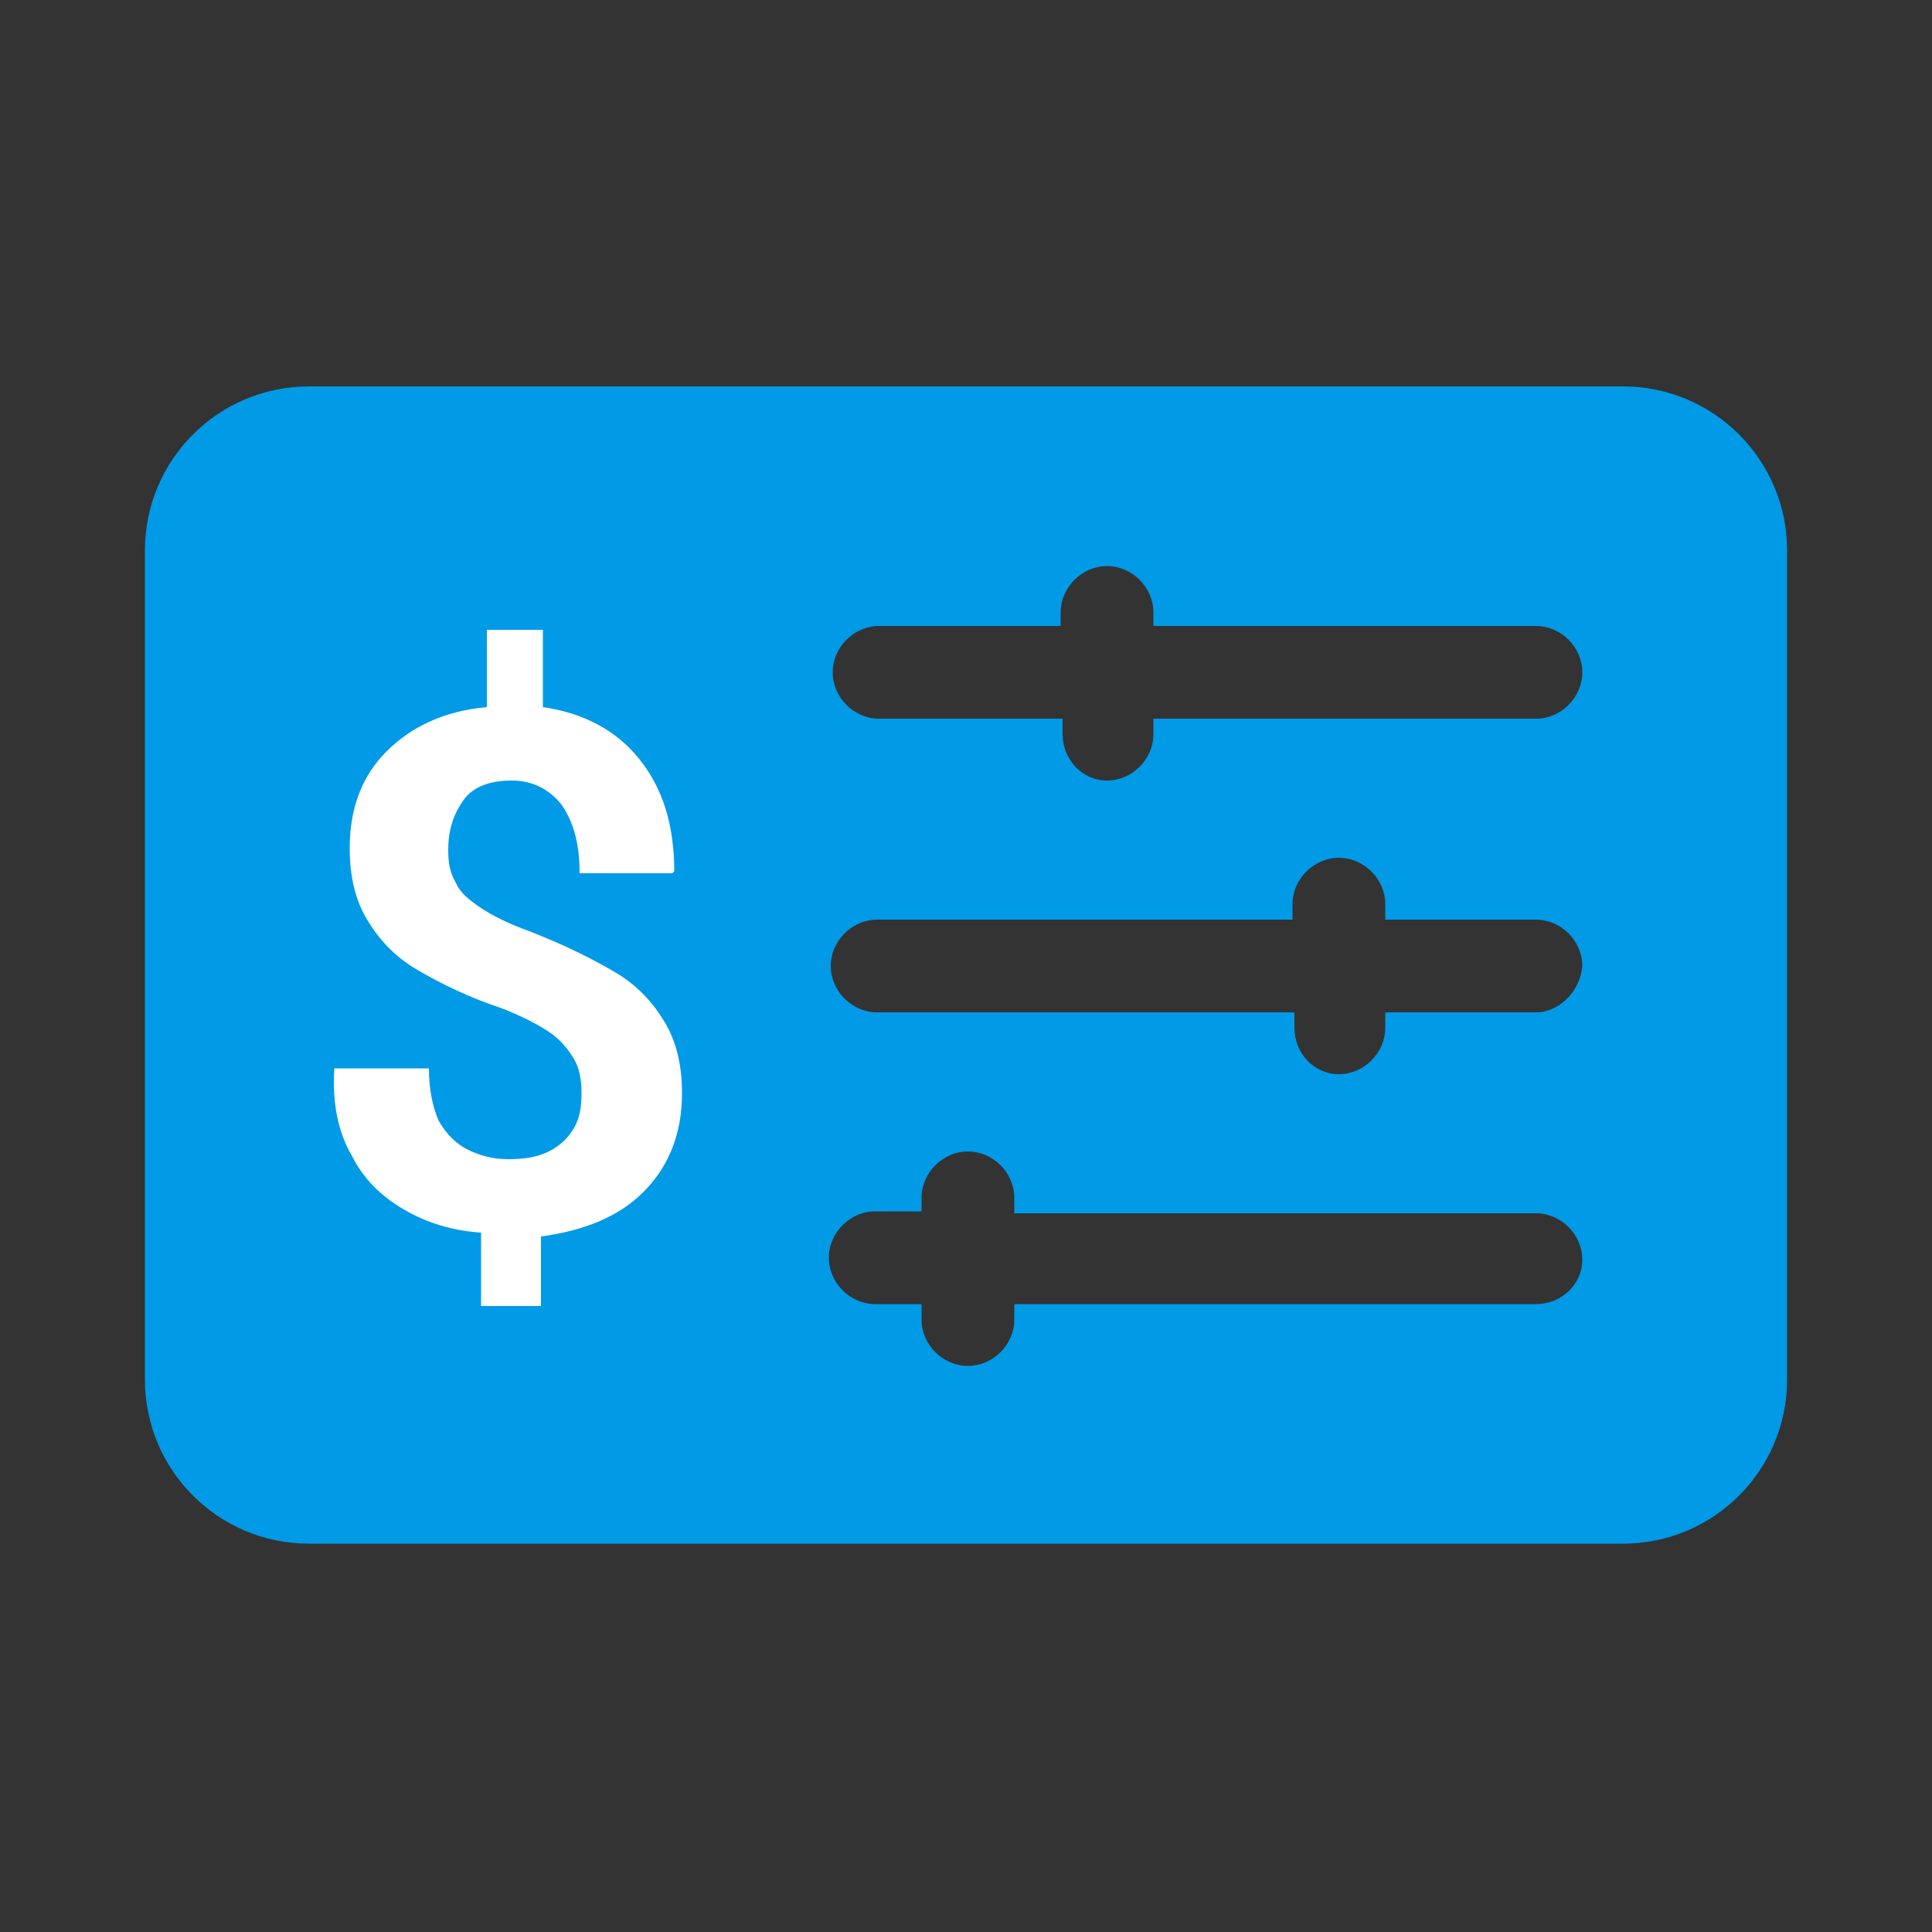
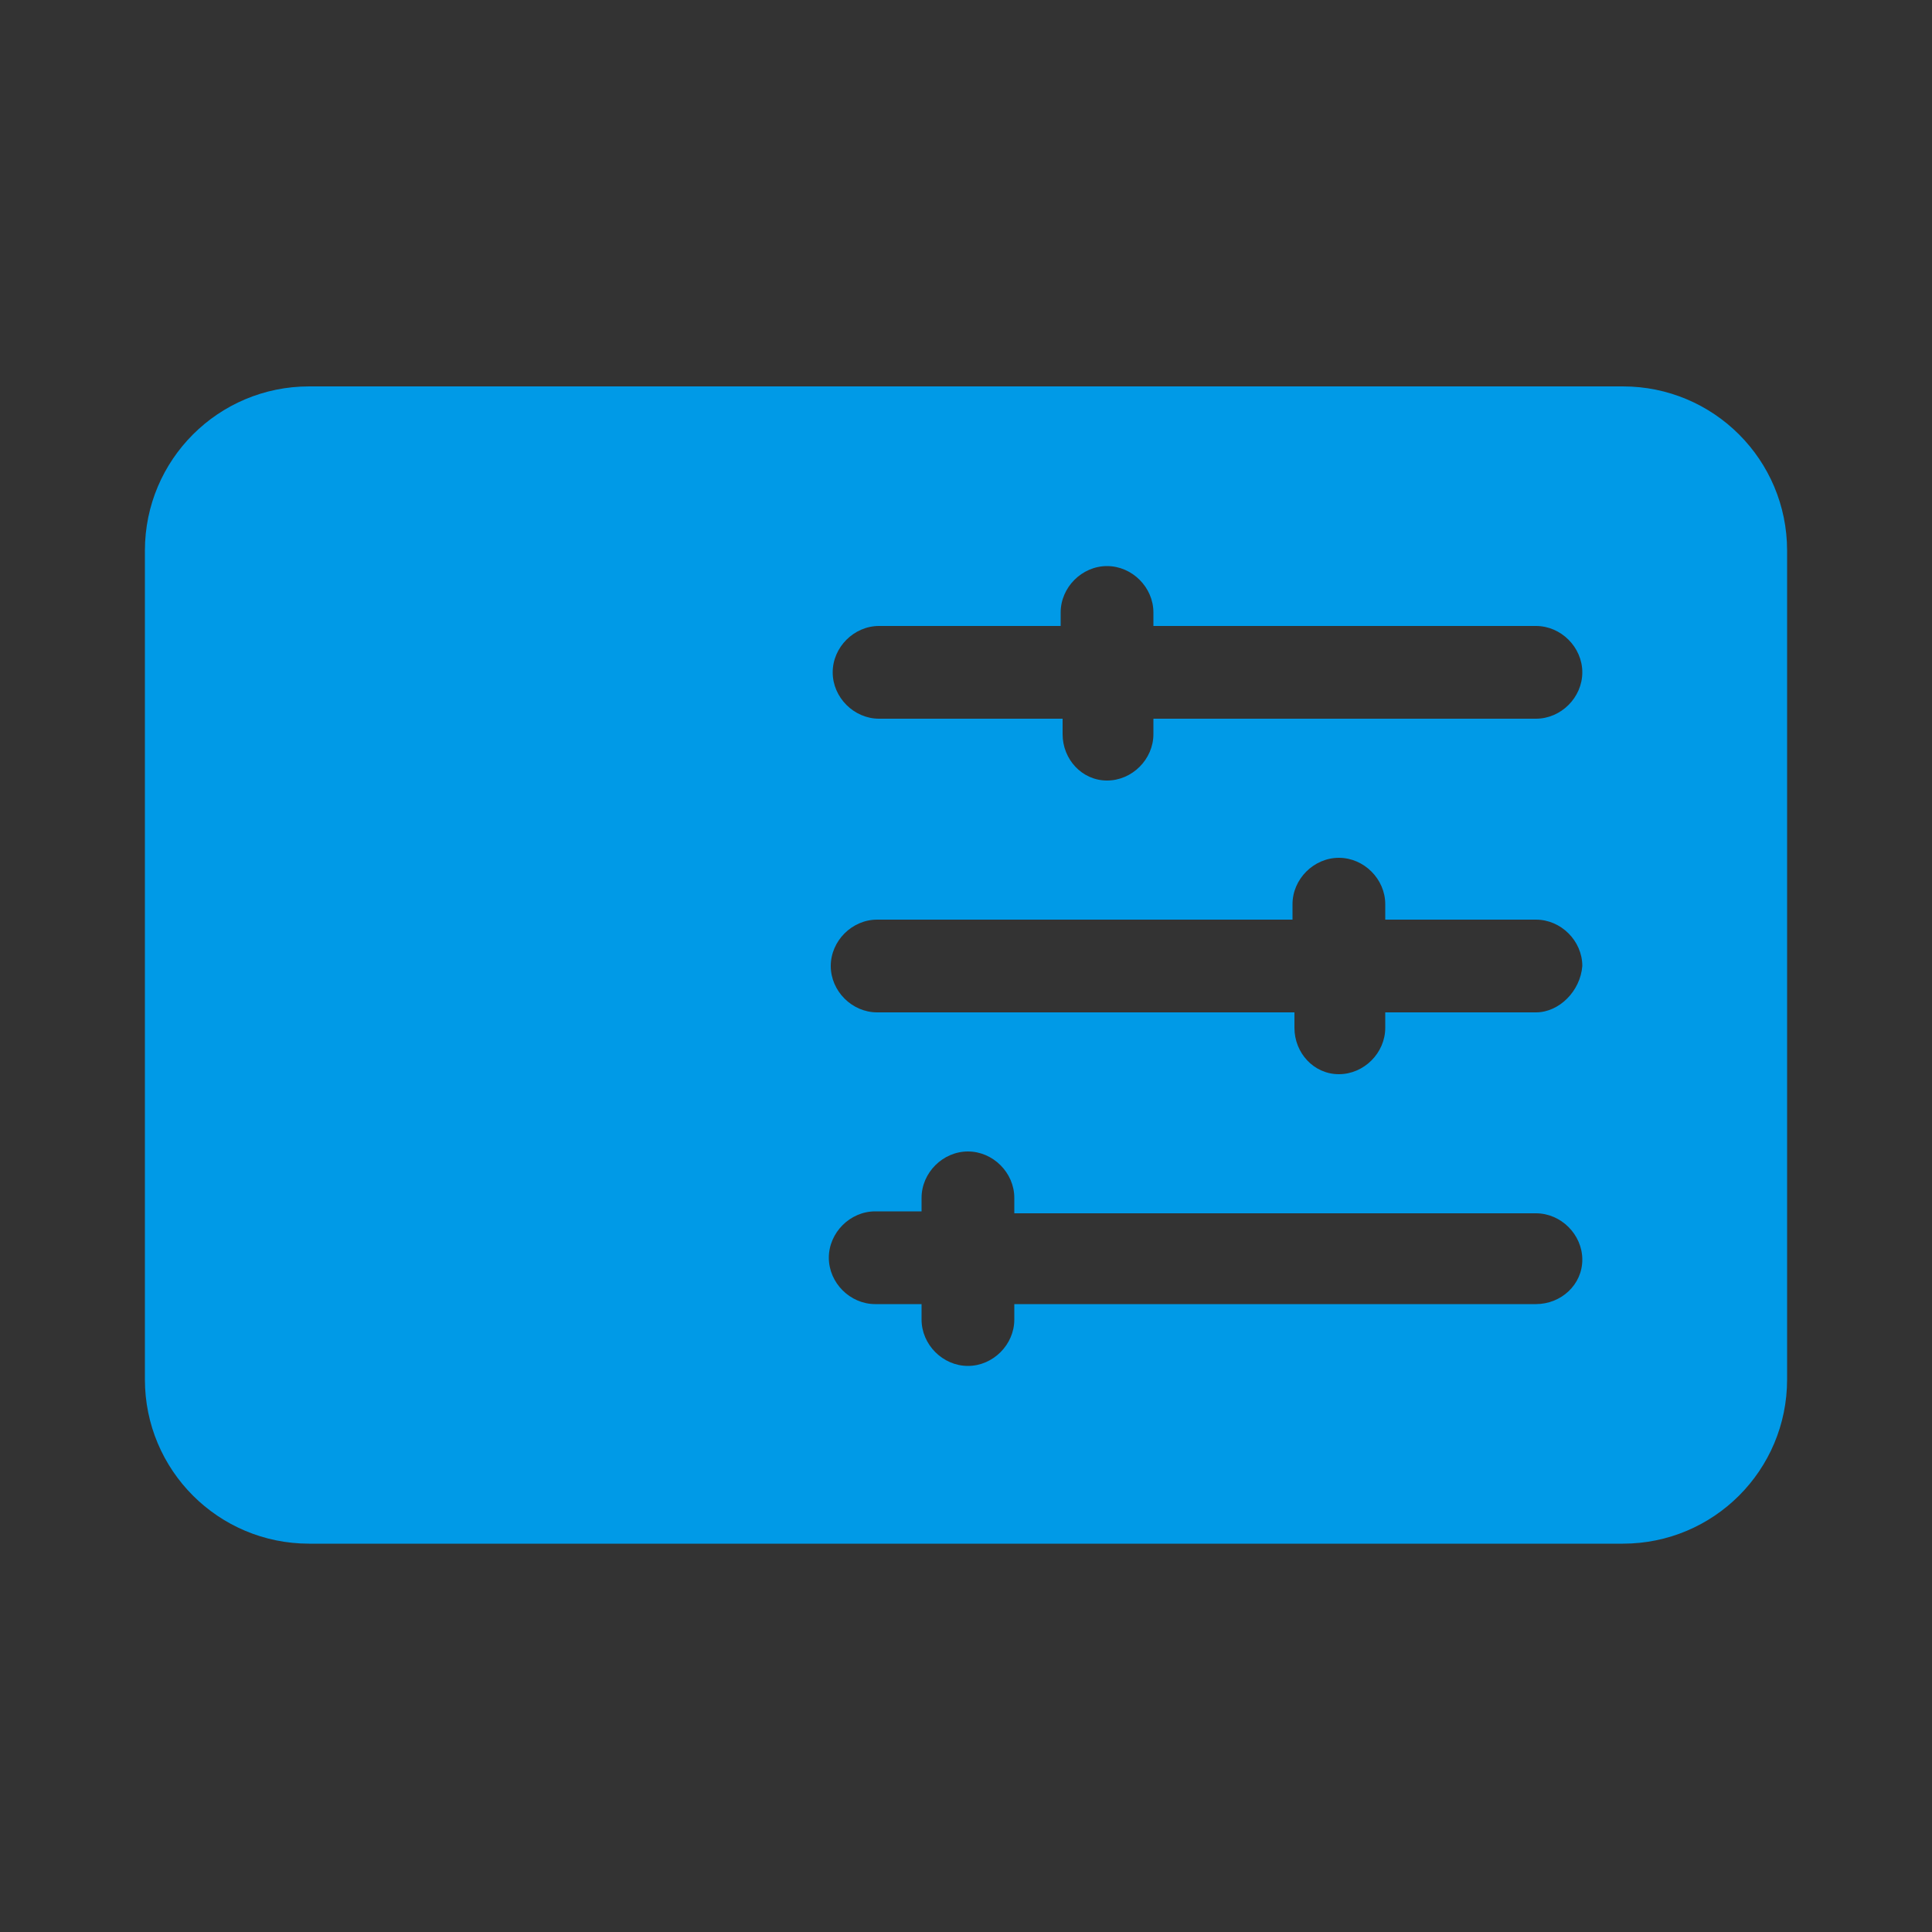
<svg xmlns="http://www.w3.org/2000/svg" version="1.1" id="Layer_1" x="0px" y="0px" viewBox="0 0 100 100" style="enable-background:new 0 0 100 100;" xml:space="preserve">
  <rect x="0" y="0" width="100" height="100" fill="#333333" stroke="none" />
  <style type="text/css">
	.st0{fill:#009AE7;}
	.st1{fill:#FFFFFF;}
</style>
  <g>
    <g>
      <path class="st0" d="M84,20H16c-4.7,0-8.5,3.8-8.5,8.5v42.9c0,4.7,3.8,8.5,8.5,8.5H84c4.7,0,8.5-3.8,8.5-8.5V28.5    C92.5,23.8,88.7,20,84,20L84,20z M79.5,67.5h-27v0.8c0,1.3-1.1,2.4-2.4,2.4c-1.3,0-2.4-1.1-2.4-2.4v-0.8h-2.4    c-1.3,0-2.4-1.1-2.4-2.4c0-1.3,1.1-2.4,2.4-2.4h2.4V62c0-1.3,1.1-2.4,2.4-2.4c1.3,0,2.4,1.1,2.4,2.4v0.8h27c1.3,0,2.4,1.1,2.4,2.4    C81.9,66.5,80.8,67.5,79.5,67.5z M79.5,52.4h-7.8v0.8c0,1.3-1.1,2.4-2.4,2.4S67,54.5,67,53.2v-0.8H45.4c-1.3,0-2.4-1.1-2.4-2.4    c0-1.3,1.1-2.4,2.4-2.4h21.5v-0.8c0-1.3,1.1-2.4,2.4-2.4s2.4,1.1,2.4,2.4v0.8h7.8c1.3,0,2.4,1.1,2.4,2.4    C81.8,51.3,80.7,52.4,79.5,52.4L79.5,52.4z M79.5,37.2H59.7V38c0,1.3-1.1,2.4-2.4,2.4S55,39.3,55,38v-0.8h-9.5    c-1.3,0-2.4-1.1-2.4-2.4c0-1.3,1.1-2.4,2.4-2.4h9.4v-0.7c0-1.3,1.1-2.4,2.4-2.4s2.4,1.1,2.4,2.4v0.7h19.8c1.3,0,2.4,1.1,2.4,2.4    c0,1.3-1.1,2.4-2.4,2.4H79.5z" />
    </g>
    <g>
-       <path class="st1" d="M24.9,67.4v-3.6c-1.5-0.1-2.8-0.5-4-1.2c-1.2-0.7-2.1-1.6-2.7-2.8c-0.7-1.2-1-2.7-0.9-4.4l0-0.1h4.9    c0,1.1,0.2,2,0.5,2.7c0.4,0.7,0.9,1.2,1.5,1.5c0.6,0.3,1.3,0.5,2.1,0.5c0.8,0,1.5-0.1,2.1-0.4s1-0.7,1.3-1.2    c0.3-0.5,0.4-1.1,0.4-1.8c0-0.7-0.1-1.3-0.4-1.8s-0.7-1-1.3-1.4C27.8,53,27,52.6,26,52.2c-1.8-0.6-3.2-1.3-4.4-2    c-1.2-0.7-2-1.6-2.6-2.6c-0.6-1-0.9-2.2-0.9-3.7c0-2,0.6-3.7,1.9-5c1.3-1.3,3-2.1,5.2-2.3v-4h2.9v4c2.1,0.3,3.8,1.2,5,2.7    c1.2,1.5,1.8,3.4,1.8,5.8l-0.1,0.1H30c0-1.5-0.3-2.6-0.9-3.5c-0.6-0.8-1.5-1.3-2.6-1.3c-1.1,0-2,0.3-2.5,1s-0.8,1.5-0.8,2.6    c0,0.7,0.1,1.2,0.4,1.7c0.2,0.5,0.7,0.9,1.3,1.3c0.6,0.4,1.4,0.8,2.5,1.2c1.8,0.7,3.2,1.4,4.4,2.1c1.2,0.7,2,1.6,2.6,2.6    c0.6,1,0.9,2.2,0.9,3.7c0,2.1-0.7,3.8-2,5.1c-1.3,1.3-3.1,2-5.3,2.3v3.6H24.9z" />
-     </g>
+       </g>
  </g>
</svg>